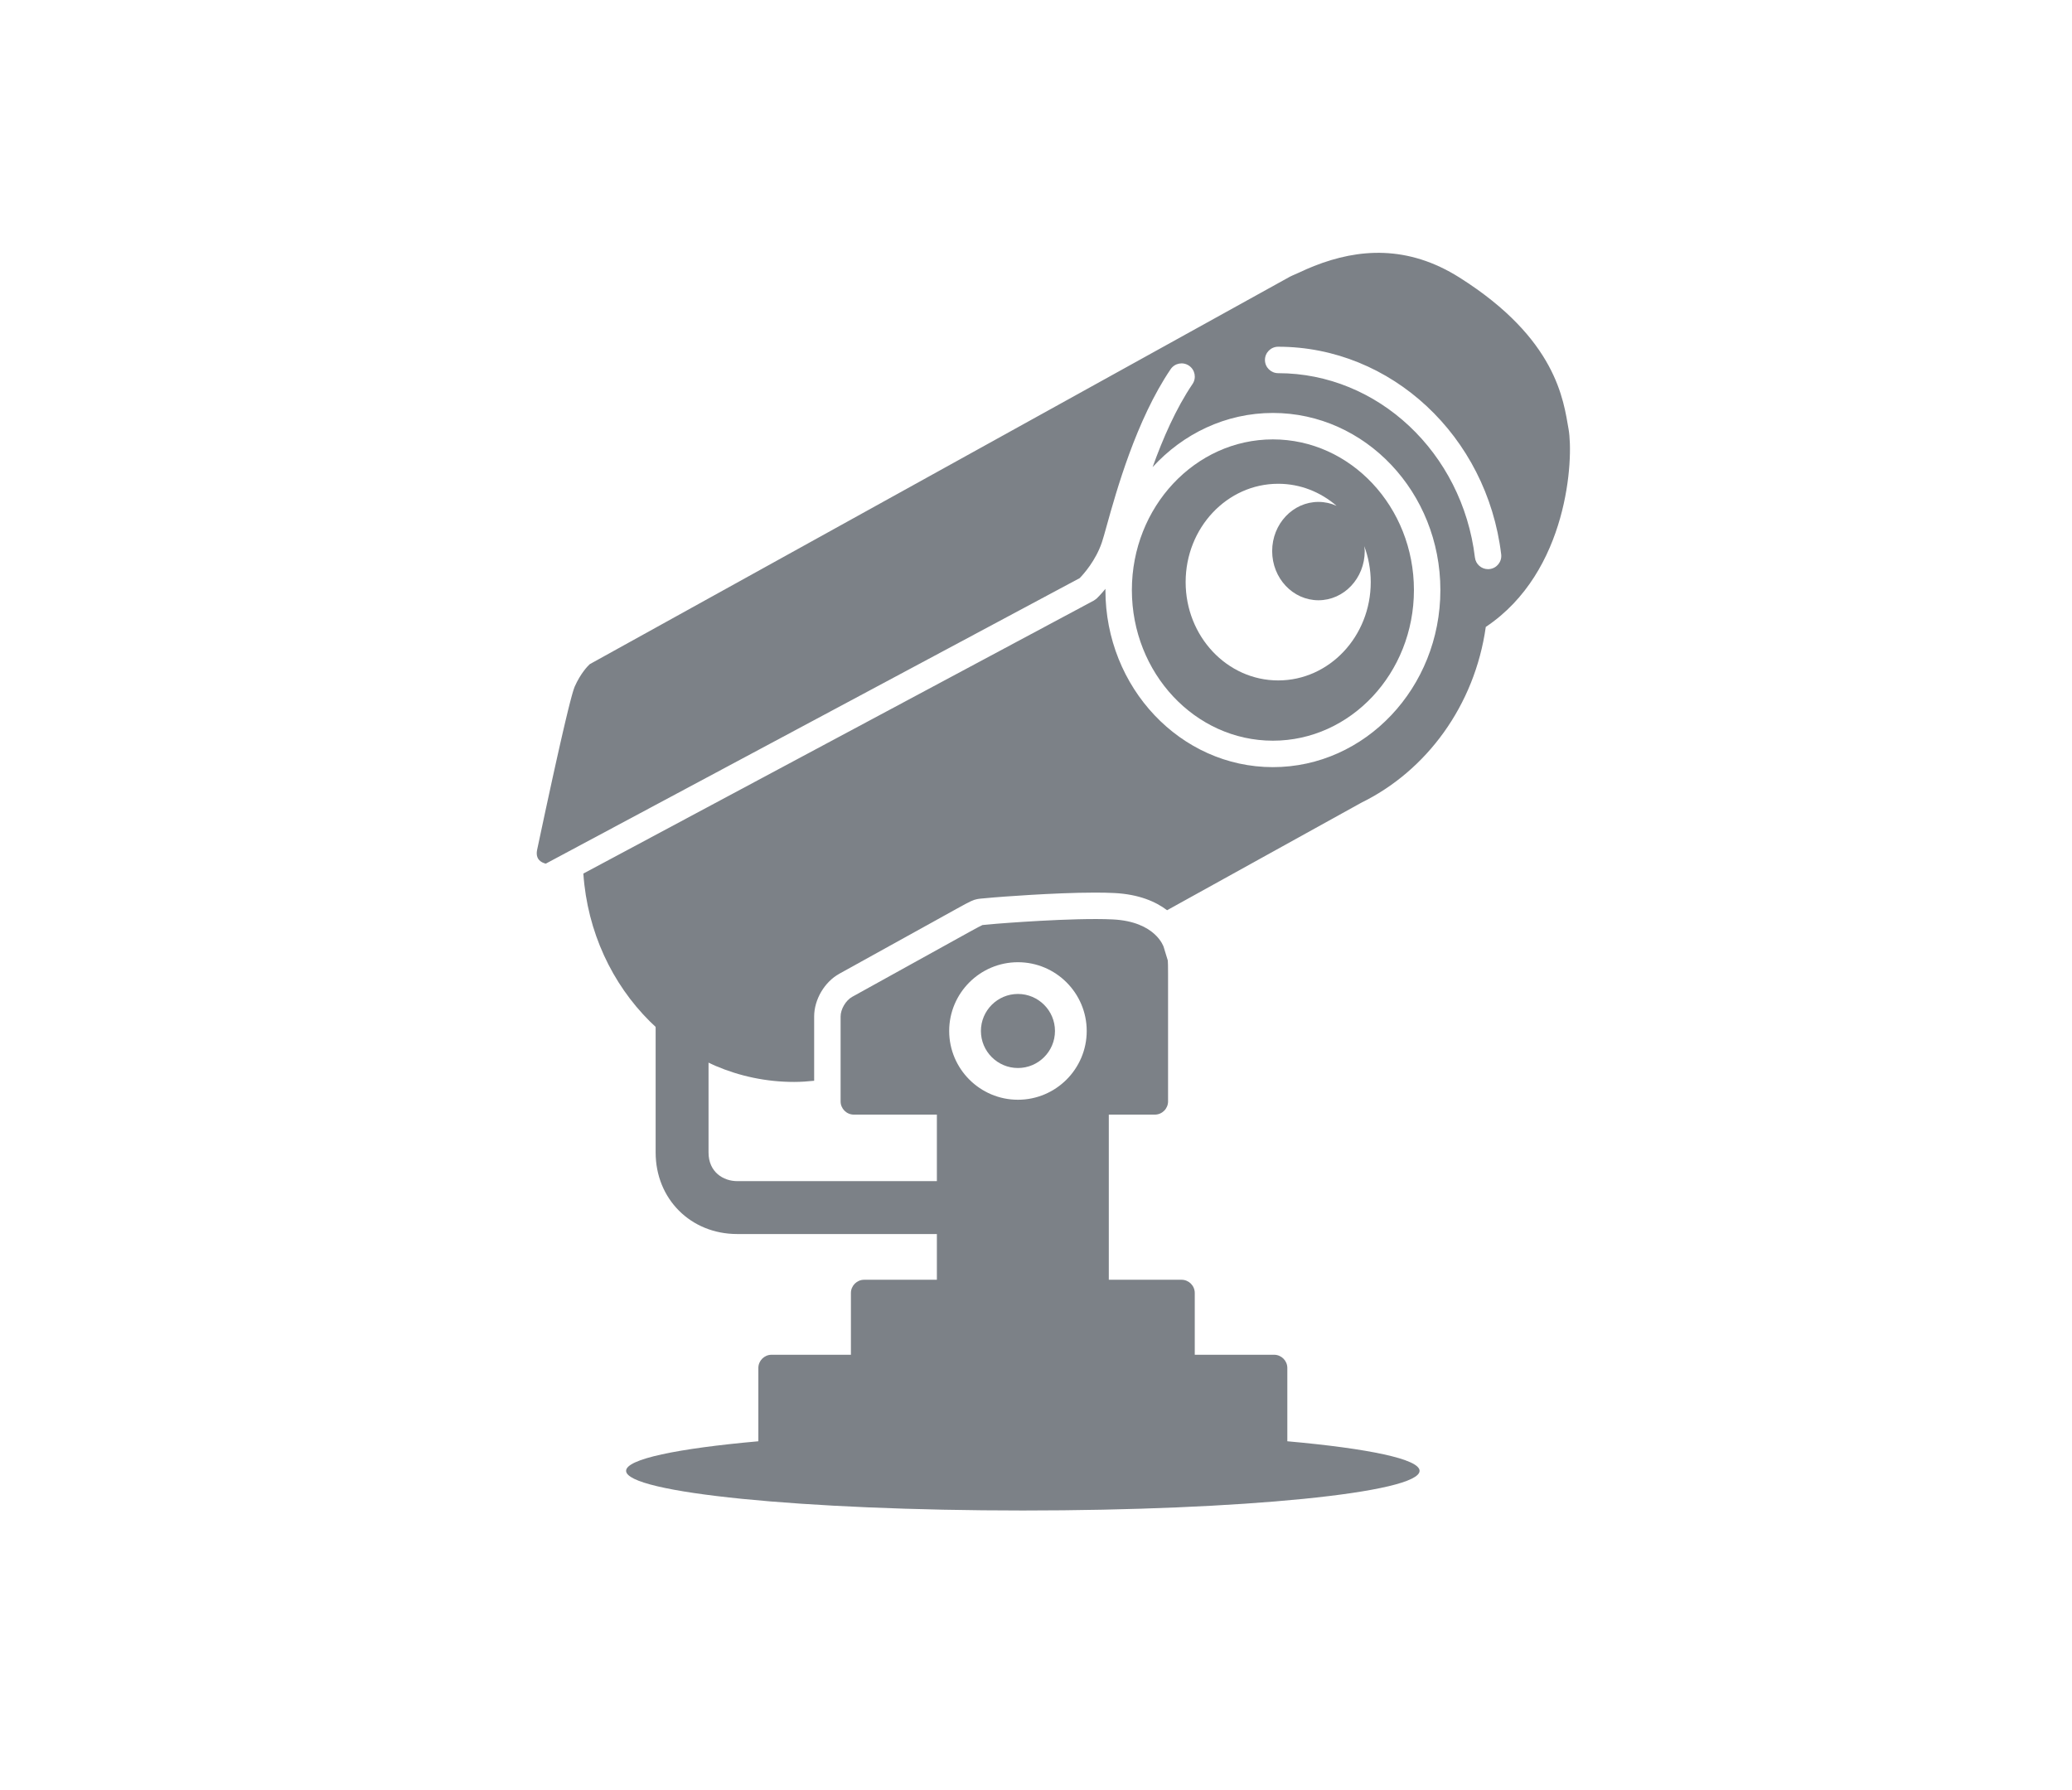
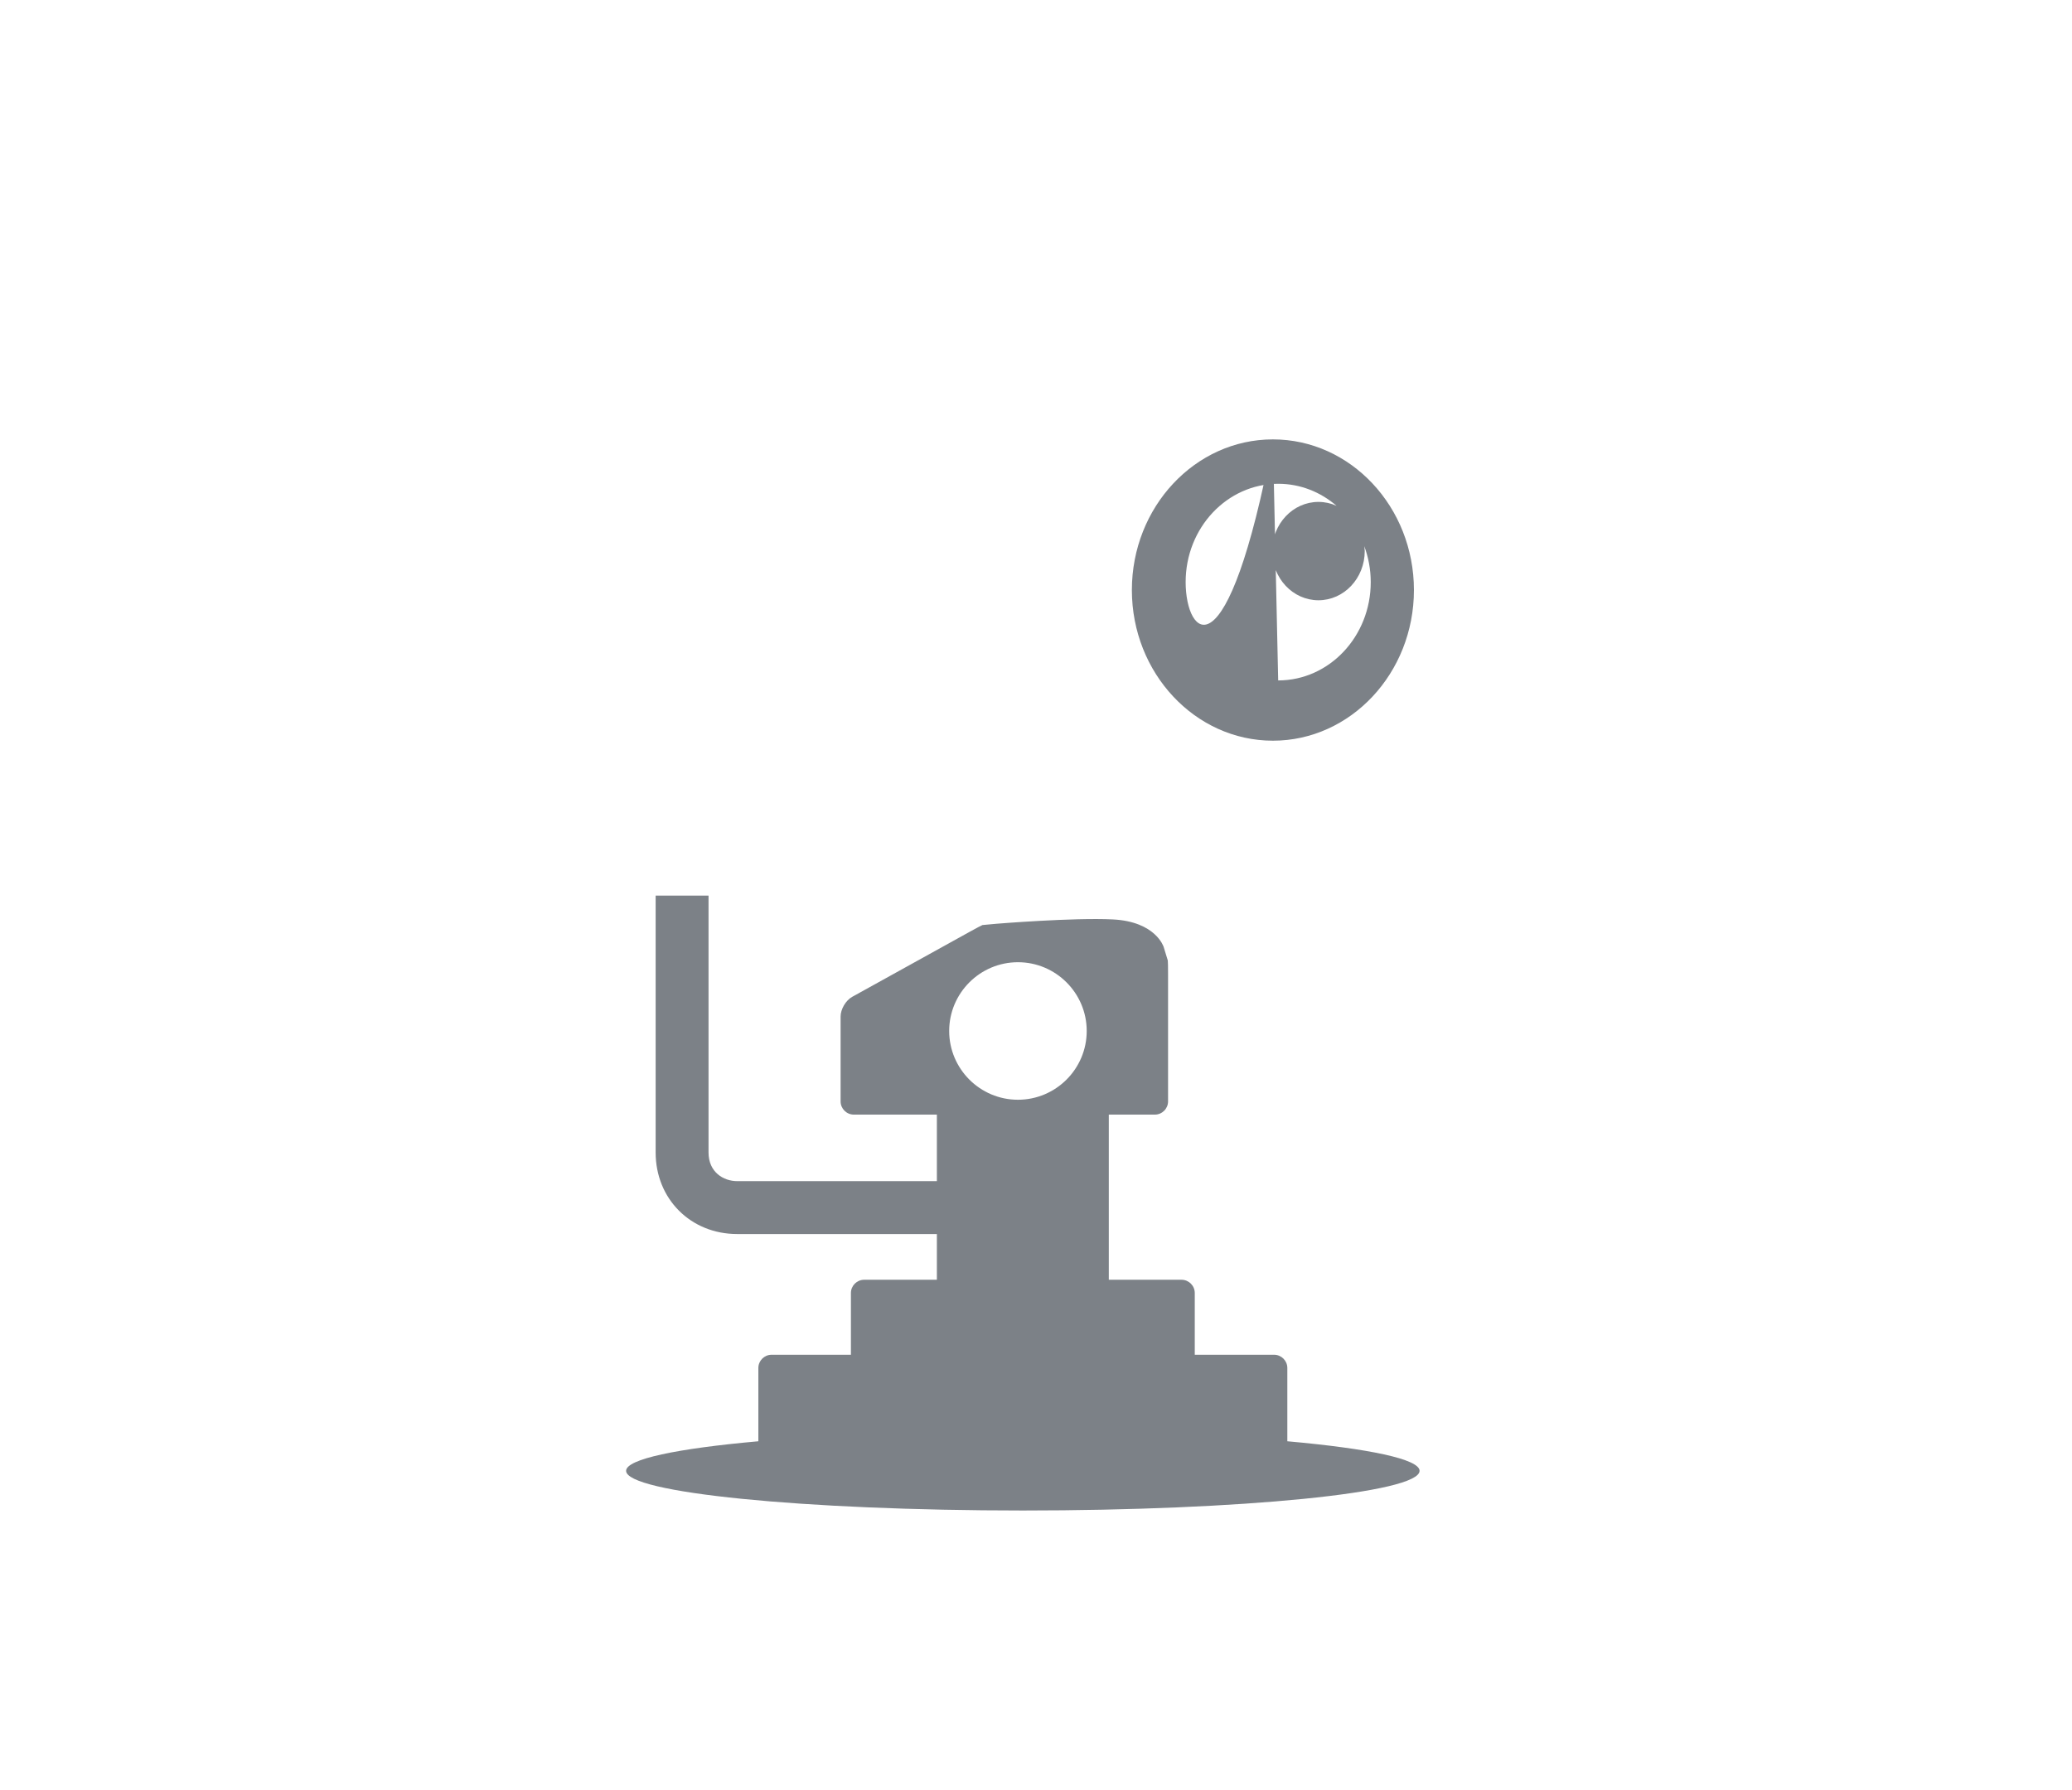
<svg xmlns="http://www.w3.org/2000/svg" width="191" height="165" viewBox="0 0 191 165" fill="none">
-   <path d="M144.595 39.573C144.124 36.902 143.495 31.244 134.538 25.587C129.779 22.581 125.242 22.902 121.139 24.523C120.664 24.71 120.197 24.917 119.735 25.136C119.737 25.134 119.741 25.133 119.744 25.132C119.743 25.132 119.742 25.133 119.74 25.134C119.734 25.136 119.72 25.143 119.712 25.147C119.719 25.143 119.727 25.139 119.735 25.136C119.246 25.341 118.905 25.51 118.905 25.51L54.369 61.229C54.369 61.229 54.358 61.239 54.335 61.26C54.18 61.406 53.526 62.066 52.975 63.303C52.948 63.365 52.914 63.462 52.877 63.577C52.865 63.611 52.852 63.655 52.84 63.694C52.812 63.786 52.782 63.888 52.749 64.003C52.734 64.058 52.718 64.114 52.702 64.173C52.665 64.306 52.626 64.452 52.586 64.609C52.572 64.66 52.56 64.706 52.546 64.76C52.49 64.978 52.431 65.213 52.368 65.468C52.357 65.513 52.345 65.563 52.334 65.609C52.281 65.824 52.227 66.049 52.171 66.285C52.149 66.375 52.127 66.469 52.105 66.561C52.055 66.774 52.004 66.992 51.952 67.217C51.93 67.308 51.909 67.398 51.888 67.492C51.823 67.771 51.757 68.057 51.691 68.351C51.682 68.389 51.673 68.426 51.664 68.465C51.587 68.807 51.508 69.157 51.428 69.513C51.408 69.601 51.388 69.691 51.368 69.78C51.309 70.046 51.249 70.313 51.189 70.584C51.162 70.706 51.135 70.828 51.108 70.951C51.053 71.201 50.998 71.452 50.942 71.703C50.916 71.822 50.89 71.94 50.864 72.059C50.706 72.78 50.55 73.498 50.4 74.197C50.379 74.292 50.359 74.384 50.339 74.479C50.304 74.637 50.27 74.797 50.236 74.953C50.236 74.954 50.236 74.954 50.236 74.955C49.963 76.224 49.714 77.397 49.516 78.334C49.327 79.228 49.899 79.522 50.312 79.622L99.525 53.3C99.866 52.951 101.012 51.686 101.582 49.977C101.689 49.656 101.832 49.139 102.016 48.478C102.897 45.313 104.73 38.729 107.91 34.038C108.288 33.479 109.046 33.333 109.603 33.712C110.16 34.09 110.306 34.848 109.928 35.405C108.391 37.673 107.179 40.471 106.249 43.064C109.057 39.991 112.986 38.071 117.337 38.071C125.85 38.071 132.776 45.394 132.776 54.397C132.776 63.4 125.85 70.724 117.337 70.724C108.824 70.724 101.899 63.4 101.899 54.397C101.899 54.359 101.904 54.322 101.904 54.283C101.459 54.828 101.117 55.156 101.084 55.186L100.831 55.367L53.774 80.536C54.507 91.272 62.916 99.746 73.207 99.746C73.83 99.746 74.443 99.701 75.05 99.638V93.711C75.05 92.147 76.005 90.526 77.374 89.769L88.232 83.757C89.551 83.027 89.72 82.969 90.054 82.897C90.201 82.866 90.298 82.845 91.671 82.732C91.891 82.714 97.104 82.291 100.946 82.291C101.607 82.291 102.2 82.304 102.71 82.329C104.996 82.444 106.541 83.127 107.585 83.915L125.433 74.035V74.03C131.502 71.081 135.944 65.031 136.962 57.797C144.593 52.707 145.062 42.218 144.595 39.573ZM137.317 52.463C137.267 52.469 137.218 52.472 137.17 52.472C136.561 52.472 136.035 52.018 135.961 51.399C134.794 41.71 126.997 34.404 117.824 34.404C117.151 34.404 116.605 33.858 116.605 33.185C116.605 32.512 117.151 31.966 117.824 31.966C128.23 31.966 137.068 40.195 138.382 51.108C138.462 51.776 137.985 52.383 137.317 52.463Z" fill="#7C8187" />
-   <path d="M117.338 40.508C110.169 40.508 104.338 46.738 104.338 54.397C104.338 62.055 110.169 68.286 117.338 68.286C124.506 68.286 130.338 62.055 130.338 54.397C130.338 46.738 124.506 40.508 117.338 40.508ZM117.825 62.73C113.114 62.73 109.294 58.671 109.294 53.665C109.294 48.659 113.114 44.6 117.825 44.6C119.865 44.6 121.736 45.363 123.204 46.632C122.692 46.401 122.128 46.272 121.537 46.272C119.18 46.272 117.27 48.302 117.27 50.805C117.27 53.309 119.18 55.339 121.537 55.339C123.893 55.339 125.803 53.309 125.803 50.805C125.803 50.65 125.775 50.503 125.76 50.351C126.141 51.379 126.357 52.494 126.357 53.665C126.357 58.671 122.537 62.73 117.825 62.73Z" fill="#7C8187" />
-   <path d="M93.835 91.635C91.953 91.635 90.422 93.166 90.422 95.048C90.422 96.931 91.953 98.462 93.835 98.462C95.717 98.462 97.249 96.931 97.249 95.048C97.249 93.166 95.717 91.635 93.835 91.635Z" fill="#7C8187" />
+   <path d="M117.338 40.508C110.169 40.508 104.338 46.738 104.338 54.397C104.338 62.055 110.169 68.286 117.338 68.286C124.506 68.286 130.338 62.055 130.338 54.397C130.338 46.738 124.506 40.508 117.338 40.508ZC113.114 62.73 109.294 58.671 109.294 53.665C109.294 48.659 113.114 44.6 117.825 44.6C119.865 44.6 121.736 45.363 123.204 46.632C122.692 46.401 122.128 46.272 121.537 46.272C119.18 46.272 117.27 48.302 117.27 50.805C117.27 53.309 119.18 55.339 121.537 55.339C123.893 55.339 125.803 53.309 125.803 50.805C125.803 50.65 125.775 50.503 125.76 50.351C126.141 51.379 126.357 52.494 126.357 53.665C126.357 58.671 122.537 62.73 117.825 62.73Z" fill="#7C8187" />
  <path d="M118.668 132.874V126.117C118.668 125.447 118.12 124.898 117.449 124.898H110.135V119.203C110.135 118.532 109.586 117.984 108.916 117.984H102.211V102.759H106.455C107.126 102.759 107.674 102.21 107.674 101.54V89.854C107.674 89.183 107.663 88.597 107.65 88.551C107.636 88.504 107.464 87.942 107.268 87.301C107.268 87.301 106.551 84.963 102.588 84.764C98.945 84.582 91.87 85.162 91.87 85.162C91.202 85.217 90.616 85.27 90.567 85.281C90.519 85.291 90 85.565 89.413 85.89L78.555 91.901C77.968 92.226 77.488 93.04 77.488 93.711V101.54C77.488 102.21 78.037 102.759 78.707 102.759H86.363V108.891H67.957C66.684 108.891 65.314 108.063 65.314 106.248V82.57H60.438V106.248C60.438 110.535 63.67 113.768 67.957 113.768H86.363V117.984H79.658C78.988 117.984 78.439 118.532 78.439 119.203V124.898H71.125C70.454 124.898 69.906 125.447 69.906 126.117V132.874C62.426 133.543 57.715 134.516 57.715 135.599C57.715 137.619 74.089 139.256 94.287 139.256C114.485 139.256 130.859 137.619 130.859 135.599C130.859 134.516 126.148 133.543 118.668 132.874ZM93.836 101.388C90.341 101.388 87.497 98.544 87.497 95.048C87.497 91.553 90.341 88.709 93.836 88.709C97.331 88.709 100.175 91.553 100.175 95.048C100.175 98.544 97.331 101.388 93.836 101.388Z" fill="#7C8187" />
</svg>